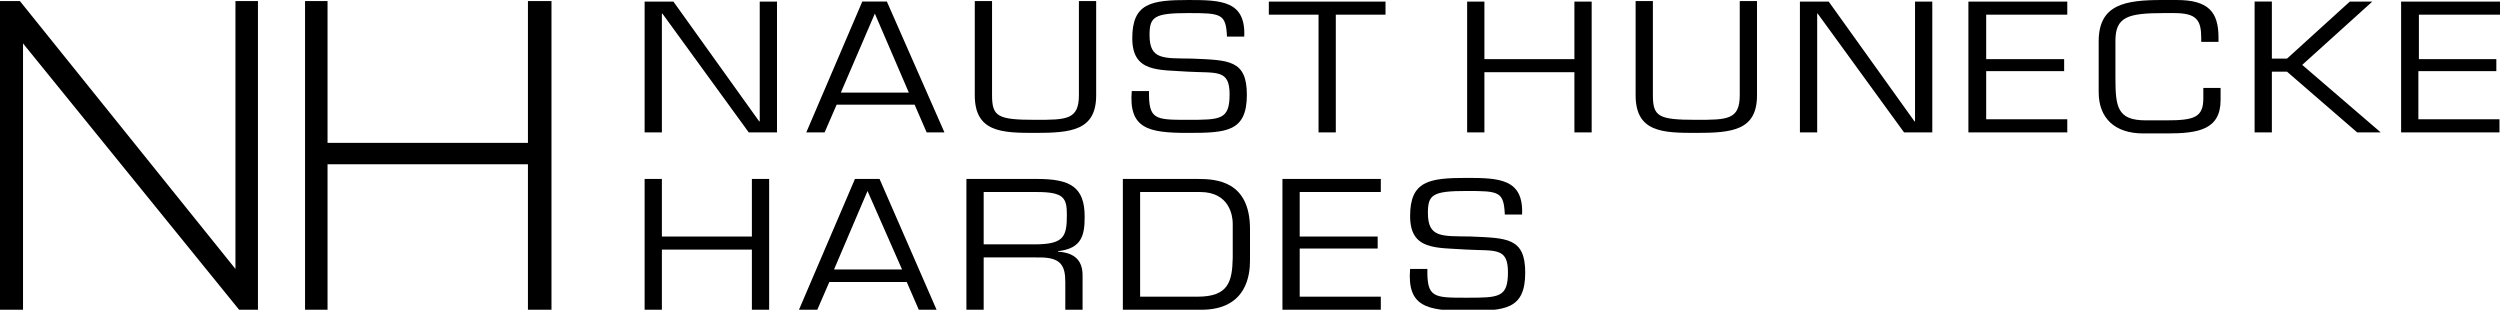
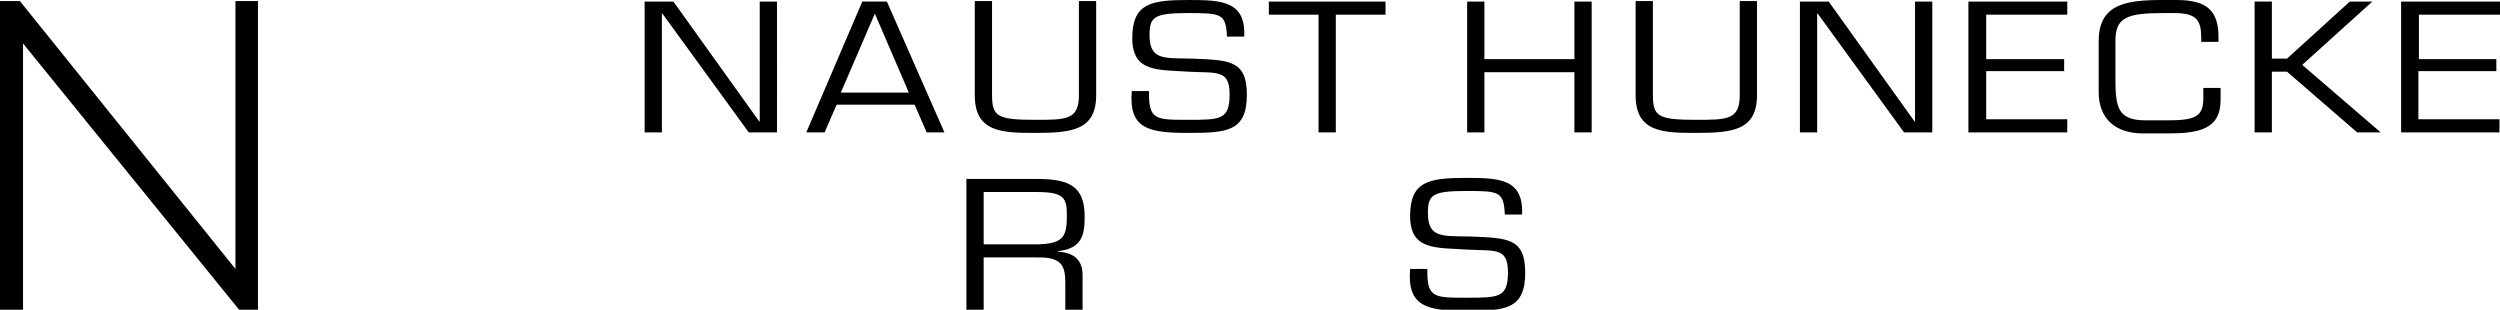
<svg xmlns="http://www.w3.org/2000/svg" version="1.1" id="Ebene_1" x="0px" y="0px" viewBox="0 0 477.8 59.2" style="enable-background:new 0 0 477.8 59.2;" xml:space="preserve">
-   <polygon points="105.4,59.3 100.9,59.3 100.9,31.4 62.6,31.4 62.6,59.3 58.3,59.3 58.3,0.2 62.6,0.2 62.6,27.3 100.9,27.3   100.9,0.2 105.4,0.2 " />
  <polygon points="49.3,59.2 49.3,0.2 45,0.2 45,51.4 3.8,0.2 0,0.2 0,59.2 4.4,59.2 4.4,8.3 45.7,59.2 " />
  <g>
-     <path d="M147,59.2h-3.3V47.7h-17.2v11.5h-3.3v-25h3.3v11h17.2v-11h3.3V59.2z" />
-     <path d="M158.5,53.9l-2.3,5.3h-3.5l10.7-25h4.7l10.9,25h-3.4l-2.3-5.3H158.5z M165.8,36.5l-6.4,15h13L165.8,36.5z" />
    <path d="M188,59.2h-3.3v-25h13.5c6.3,0,9.1,1.5,9.1,7.2c0,3.5-0.5,6.1-5.1,6.6v0.1c3.3,0.2,4.7,1.8,4.7,4.5v6.6h-3.3v-5.3   c0-3.2-0.9-4.7-4.9-4.7H188L188,59.2L188,59.2z M198.2,46.7c5.1-0.1,5.7-1.5,5.7-5.6c0-3.2-0.5-4.4-5.7-4.4H188v10H198.2z" />
-     <path d="M214.6,34.2h14.3c3.6,0,10,0.4,10,9.6v6c0,2.5-0.5,9.4-9.3,9.4h-15V34.2z M228.9,56.7c5.9,0,6.6-2.9,6.7-7.4v-6.6   c0-1.4-0.6-6-6.2-6h-11.5v20H228.9z" />
-     <path d="M248.4,45.2h14.9v2.3h-14.9v9.2h15.5v2.5h-18.8v-25h18.8v2.5h-15.5V45.2z" />
    <path d="M269.5,41.3c0-6.7,3.6-7.3,10.8-7.3c6.3,0,10.9,0.2,10.6,7h-3.3c-0.2-4.4-1.1-4.5-7.3-4.5c-6.5,0-7.4,0.7-7.4,4.2   c0,4.8,2.7,4.4,8.1,4.5c7,0.3,10.5,0.2,10.5,6.9c0,7.1-3.9,7.3-11.3,7.3c-7.5,0-11.3-0.8-10.7-8h3.3c-0.1,5.5,1.2,5.5,7.4,5.5   c6.3,0,8,0,8-4.9c0-4.8-2.5-4-7.9-4.3C274.5,47.3,269.5,47.9,269.5,41.3z" />
  </g>
  <path d="M148.5,25.3h-5.4L126.6,2.6h-0.1v22.7h-3.3v-25h5.5l16.4,22.9h0.1V0.3h3.3V25.3z M159.9,20l-2.3,5.3h-3.5l10.7-25h4.7l11,25  h-3.4l-2.3-5.3H159.9z M167.2,2.6l-6.5,15.1h13L167.2,2.6z M209.5,0.2v18c0,6.7-4.7,7.2-11.6,7.2c-6.4,0-11.6-0.1-11.6-7.2v-18h3.3  v18c0,4.1,1.1,4.7,8.3,4.7c5.9,0,8.3,0,8.3-4.7v-18H209.5z M216.4,7.3c0-6.7,3.6-7.3,10.8-7.3c6.3,0,10.9,0.2,10.6,7h-3.3  c-0.2-4.4-1.1-4.5-7.4-4.5c-6.5,0-7.4,0.7-7.4,4.2c0,4.8,2.7,4.4,8.1,4.5c7,0.3,10.5,0.2,10.5,6.9c0,7.1-3.9,7.3-11.3,7.3  c-7.5,0-11.3-0.8-10.7-8h3.3c-0.1,5.5,1.2,5.5,7.4,5.5c6.3,0,8,0,8-4.9c0-4.8-2.5-4-7.9-4.3C221.4,13.3,216.4,13.9,216.4,7.3z   M255.3,25.3H252V2.8h-9.5V0.3h22.3v2.5h-9.5V25.3z M304.3,25.3h-3.4V13.8h-17.2v11.5h-3.3v-25h3.3v11h17.2v-11h3.3v25H304.3z   M335.8,0.2v18c0,6.7-4.7,7.2-11.6,7.2c-6.4,0-11.6-0.1-11.6-7.2v-18h3.3v18c0,4.1,1.1,4.7,8.3,4.7c5.9,0,8.3,0,8.3-4.7v-18H335.8z   M369.3,25.3h-5.4L347.4,2.6h-0.1v22.7H344v-25h5.5l16.4,22.9h0.1V0.3h3.3V25.3z M379.6,11.3h14.9v2.3h-14.9v9.2h15.5v2.5h-18.9v-25  h18.9v2.5h-15.5L379.6,11.3L379.6,11.3z M409.6,25.5c-5.4,0-8.5-2.9-8.5-7.9V7.9c0-7.1,5.1-7.9,12.2-7.9h2.7c6.1,0,8,2.3,8,7.2V8  h-3.3V7.3c0-3.5-0.9-4.8-5.2-4.8h-1.9c-6.9,0-9.3,0.7-9.3,5.3v6.9c0,5.7,0.3,8.3,5.8,8.3h4c5.3,0,7-0.6,7-4.2v-2h3.3v2.3  c0,5.7-4.3,6.4-10.2,6.4L409.6,25.5L409.6,25.5z M434.2,11.2h2.9l12-10.9h4.3L440,12.4l15,12.9h-4.5l-13.4-11.6h-2.9v11.6h-3.3v-25  h3.3V11.2z M462.2,11.3h14.9v2.3h-14.9v9.2h15.5v2.5h-18.8v-25h18.9v2.5h-15.5v8.5H462.2z" />
</svg>